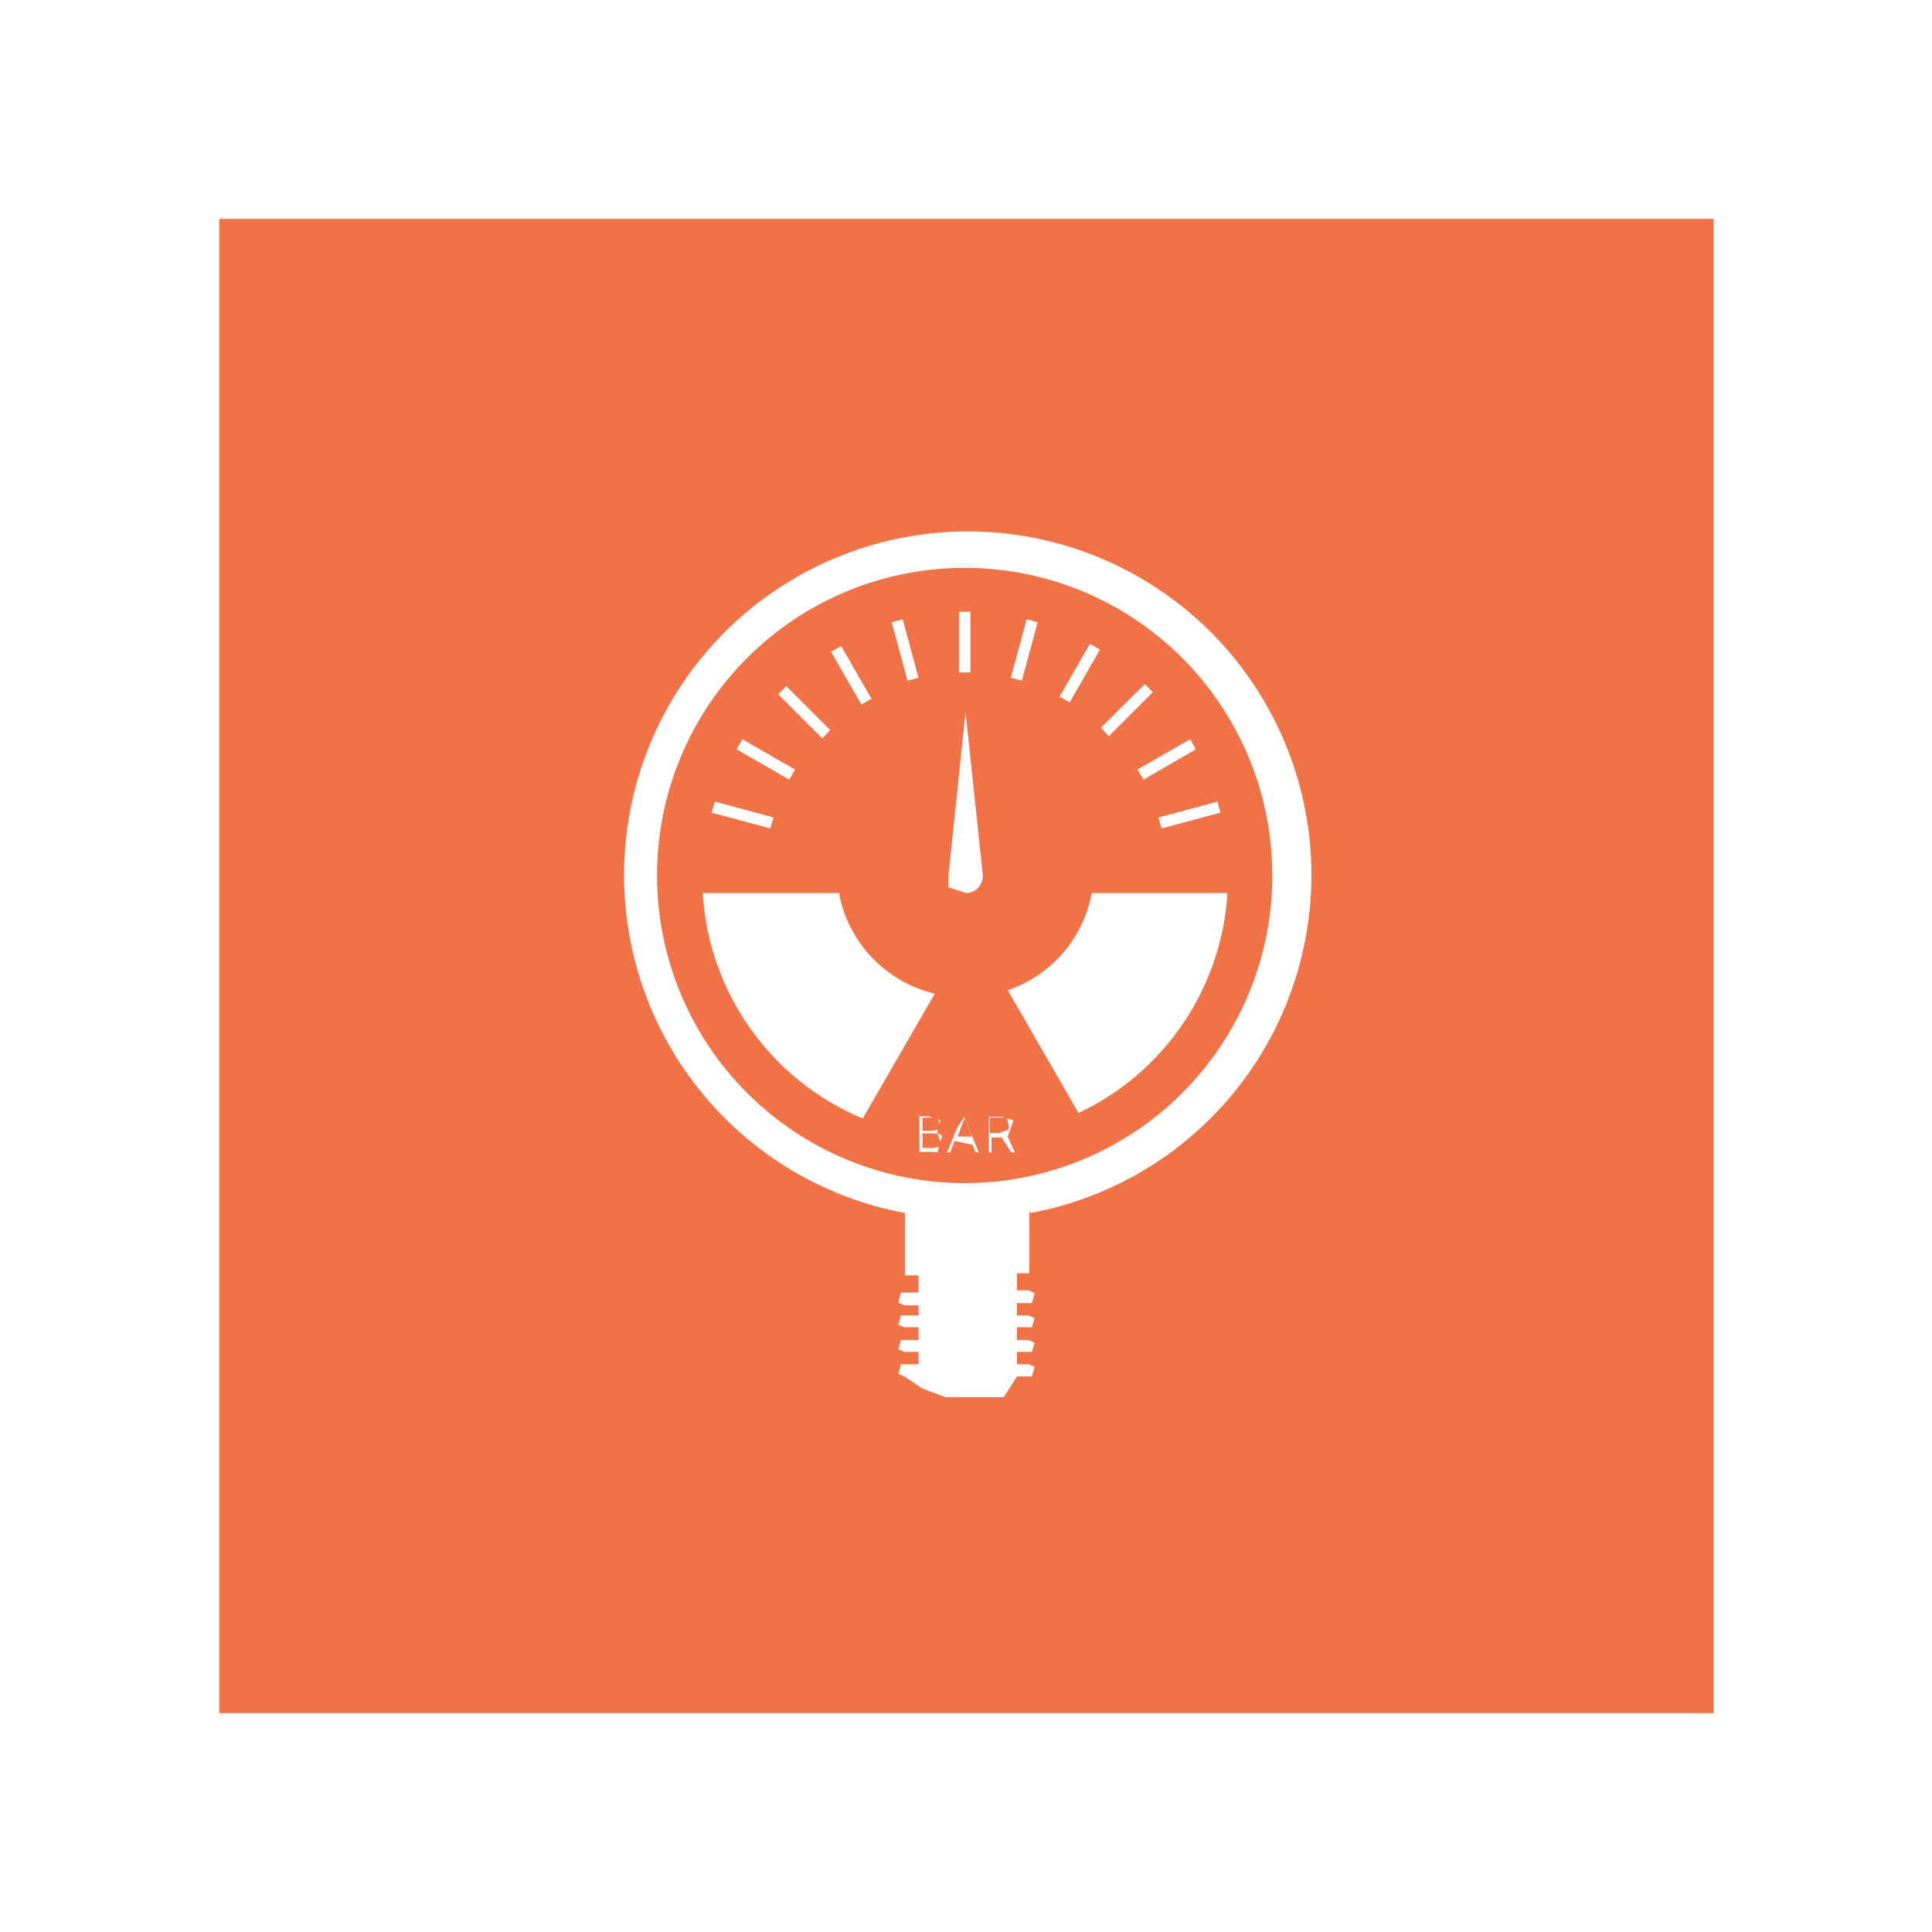
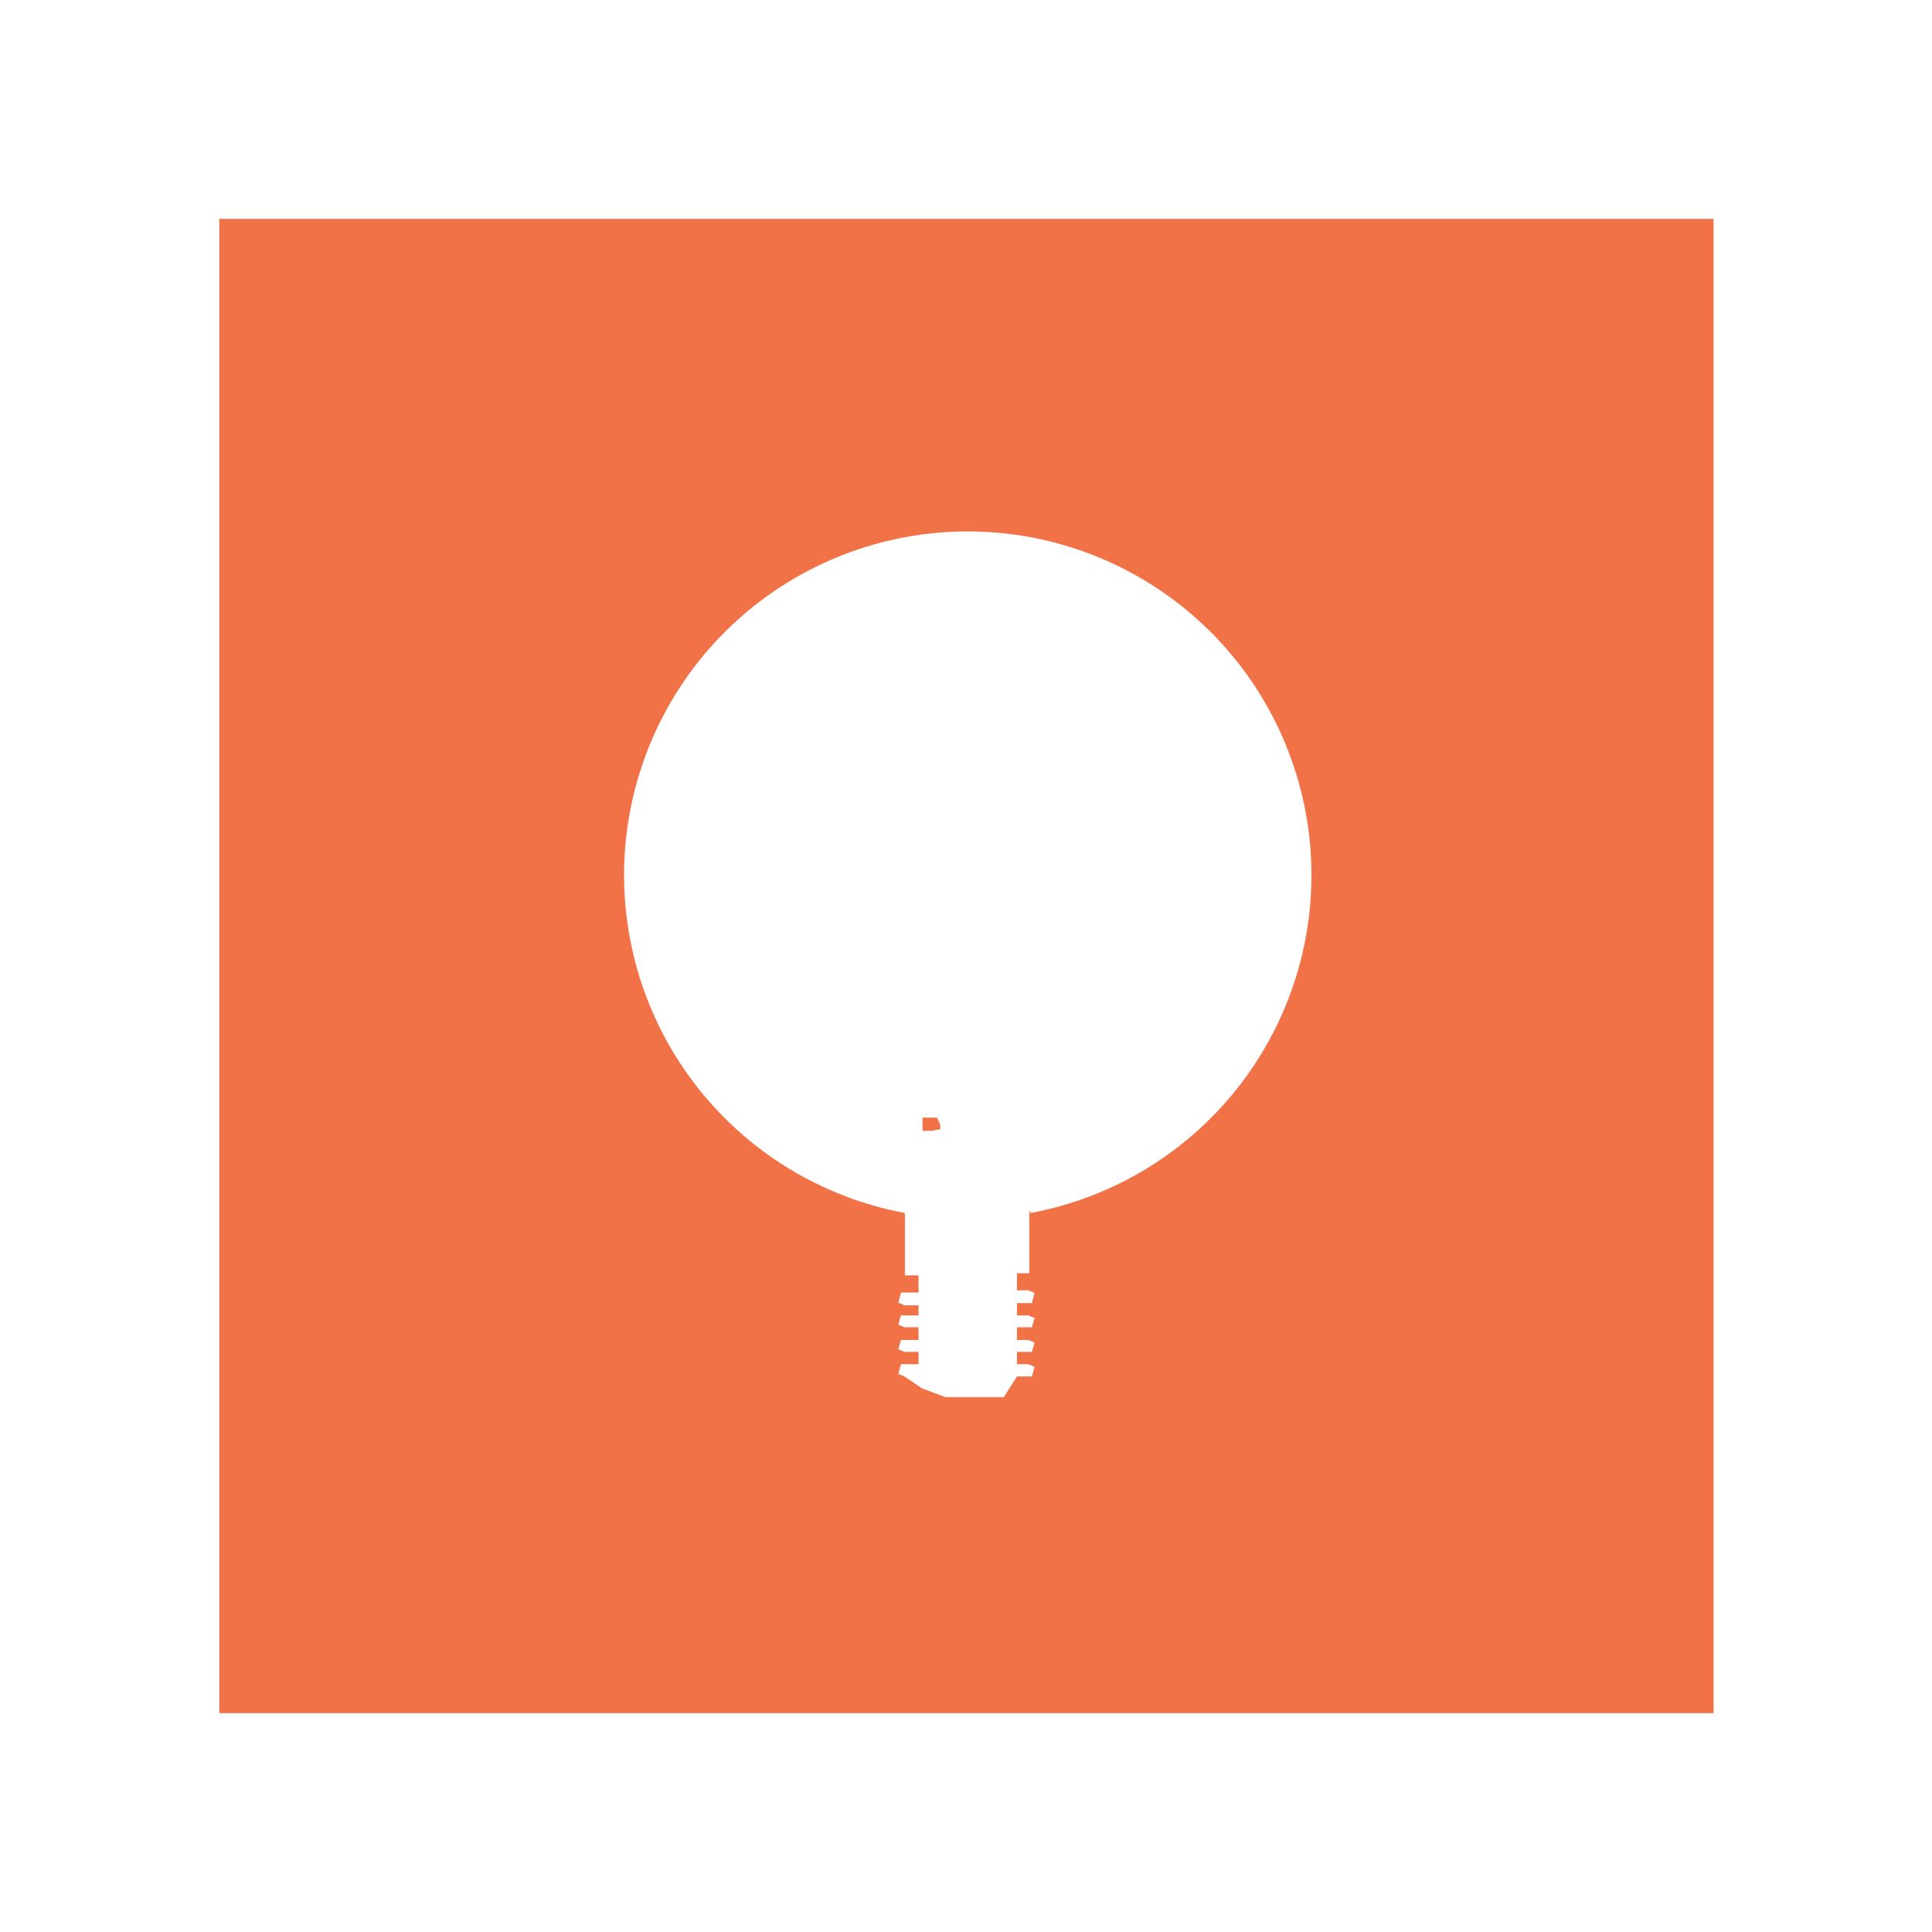
<svg xmlns="http://www.w3.org/2000/svg" id="Слой_1" data-name="Слой 1" viewBox="0 0 43.96 43.96">
  <defs>
    <style>.cls-1{fill:none;}.cls-2{clip-path:url(#clip-path);}.cls-3{clip-path:url(#clip-path-2);}.cls-4{fill:#f27247;}.cls-5{clip-path:url(#clip-path-3);}.cls-6{clip-path:url(#clip-path-4);}.cls-7{clip-path:url(#clip-path-5);}.cls-8{clip-path:url(#clip-path-6);}.cls-9{clip-path:url(#clip-path-7);}.cls-10{clip-path:url(#clip-path-8);}.cls-11{clip-path:url(#clip-path-9);}.cls-12{clip-path:url(#clip-path-10);}.cls-13{clip-path:url(#clip-path-11);}.cls-14{clip-path:url(#clip-path-12);}</style>
    <clipPath id="clip-path" transform="translate(-964.86 -211.3)">
      <rect class="cls-1" x="985.51" y="236.61" width="1.33" height="1.33" />
    </clipPath>
    <clipPath id="clip-path-2" transform="translate(-964.86 -211.3)">
-       <polyline class="cls-1" points="986.08 237.09 985.85 237.09 985.85 237.42 986.09 237.42 986.3 237.38 986.19 237.09" />
-     </clipPath>
+       </clipPath>
    <clipPath id="clip-path-3" transform="translate(-964.86 -211.3)">
      <rect class="cls-1" x="986.17" y="236.61" width="1.33" height="0.67" />
    </clipPath>
    <clipPath id="clip-path-4" transform="translate(-964.86 -211.3)">
      <polyline class="cls-1" points="986.65 237.16 986.98 237.16 986.81 236.74" />
    </clipPath>
    <clipPath id="clip-path-5" transform="translate(-964.86 -211.3)">
      <rect class="cls-1" x="986.84" y="236.61" width="1.33" height="0.67" />
    </clipPath>
    <clipPath id="clip-path-6" transform="translate(-964.86 -211.3)">
-       <polyline class="cls-1" points="987.81 236.91 987.77 236.73 987.38 236.73 987.38 237.08 987.6 237.08 987.81 237" />
-     </clipPath>
+       </clipPath>
    <clipPath id="clip-path-7" transform="translate(-964.86 -211.3)">
      <rect class="cls-1" x="985.51" y="236.61" width="1.33" height="0.67" />
    </clipPath>
    <clipPath id="clip-path-8" transform="translate(-964.86 -211.3)">
      <polyline class="cls-1" points="986.25 236.88 986.18 236.73 985.85 236.73 985.85 237.03 986.07 237.03 986.26 236.99" />
    </clipPath>
    <clipPath id="clip-path-9" transform="translate(-964.86 -211.3)">
      <rect class="cls-1" x="969.52" y="215.96" width="34.64" height="34.64" />
    </clipPath>
    <clipPath id="clip-path-10" transform="translate(-964.86 -211.3)">
      <path class="cls-1" d="M969.85,250.28h34v-34h-34m18.43,22.56v1.43H988v.39h.26l.14.06-.06.23H988v.28h.26l.14.06-.06.21H988v.29h.26l.14.06-.06.21H988v.28h.26l.14.06-.06.22H988l-.3.47h-1.33l-.53-.2-.4-.27-.14-.06.06-.22h.4v-.28h-.32l-.14-.06.06-.21h.4v-.29h-.32l-.14-.06.06-.21h.4V241h-.32l-.14-.06.06-.23h.4v-.39h-.31v-1.42a7.82,7.82,0,1,1,2.86,0" />
    </clipPath>
    <clipPath id="clip-path-11" transform="translate(-964.86 -211.3)">
      <rect class="cls-1" x="979.51" y="223.96" width="14.65" height="14.65" />
    </clipPath>
    <clipPath id="clip-path-12" transform="translate(-964.86 -211.3)">
      <path class="cls-1" d="M986.81,224.22a7,7,0,1,0,7,7,7,7,0,0,0-7-7m4.1,2.65.18.18-1,1-.18-.19,1-1m-1.25-.91.23.13-.69,1.2-.23-.13.69-1.2m-1.44-.56.25.07-.36,1.33-.25-.07.36-1.33m-1.54-.17h.26v1.38h-.26v-1.38m-1.28.17.36,1.33-.25.07-.36-1.33.25-.07M984,226l.69,1.2-.23.13-.69-1.2L984,226m-1.25.91,1,1-.18.19-1-1,.18-.19m-1,1.21,1.2.69-.13.23-1.2-.69.13-.23m-.62,1.42,1.33.36-.07.25-1.34-.36.08-.25m-.28,2.08h3.1a2.9,2.9,0,0,0,2.18,2.29l-1.64,2.84a5.94,5.94,0,0,1-3.64-5.13m5.22,5.89h-.29v-.81H986l.26.1-.08.28.12.06-.11.38m.87,0-.07-.17-.41-.09-.1.26h-.07l.22-.54.17-.27.33.81h-.07m-.21-5.9-.41-.13,0-.27.39-3.72.39,3.69a.39.39,0,0,1-.35.43m1,5.9-.22-.34h-.23v.34h-.06v-.81h.29l.27.08-.13.37.16.36h-.08m1.54-.88-1.62-2.81a2.88,2.88,0,0,0,1.91-2.21h3.09a5.93,5.93,0,0,1-3.38,5m3.22-6.83-1.34.36-.07-.25,1.34-.36.07.25m-.56-1.44-1.19.69-.14-.23,1.2-.69.13.23" />
    </clipPath>
  </defs>
  <g class="cls-2">
    <g class="cls-3">
      <rect class="cls-4" width="43.96" height="43.96" />
    </g>
  </g>
  <g class="cls-5">
    <g class="cls-6">
-       <rect class="cls-4" width="43.96" height="43.96" />
-     </g>
+       </g>
  </g>
  <g class="cls-7">
    <g class="cls-8">
-       <rect class="cls-4" width="43.96" height="43.96" />
-     </g>
+       </g>
  </g>
  <g class="cls-9">
    <g class="cls-10">
      <rect class="cls-4" width="43.96" height="43.96" />
    </g>
  </g>
  <g class="cls-11">
    <g class="cls-12">
      <rect class="cls-4" width="43.96" height="43.96" />
    </g>
  </g>
  <g class="cls-13">
    <g class="cls-14">
-       <rect class="cls-4" width="43.96" height="43.96" />
-     </g>
+       </g>
  </g>
</svg>